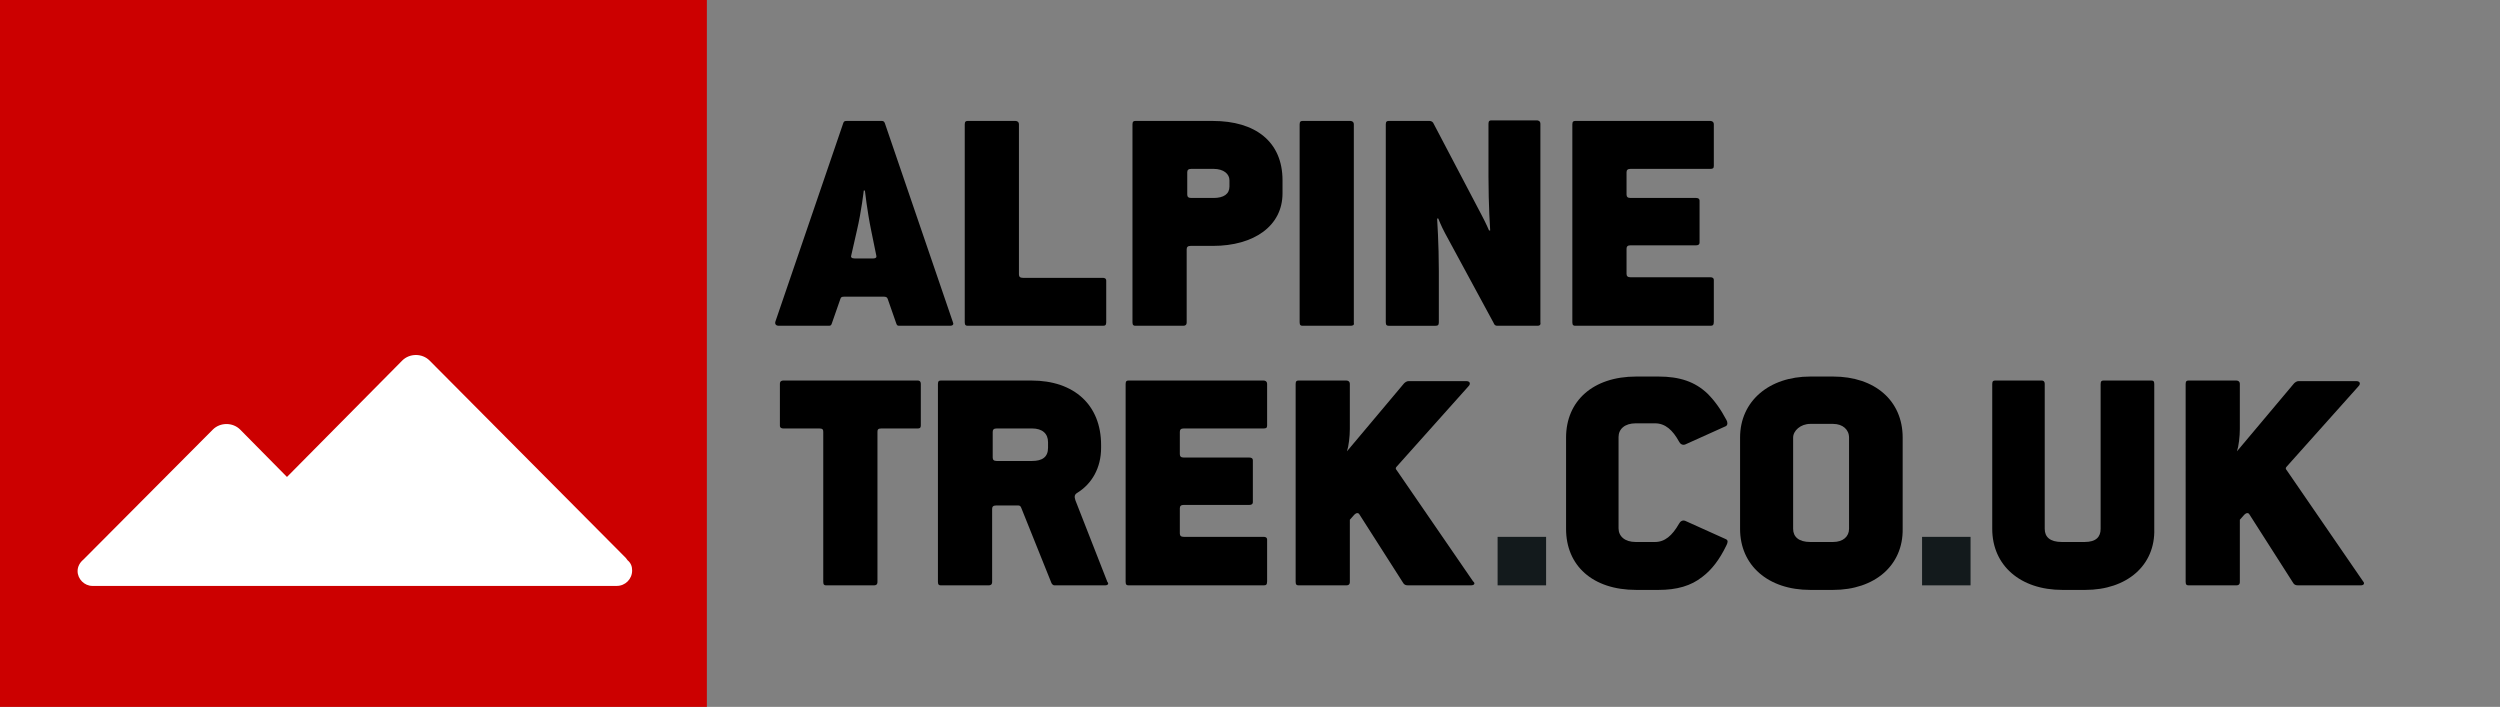
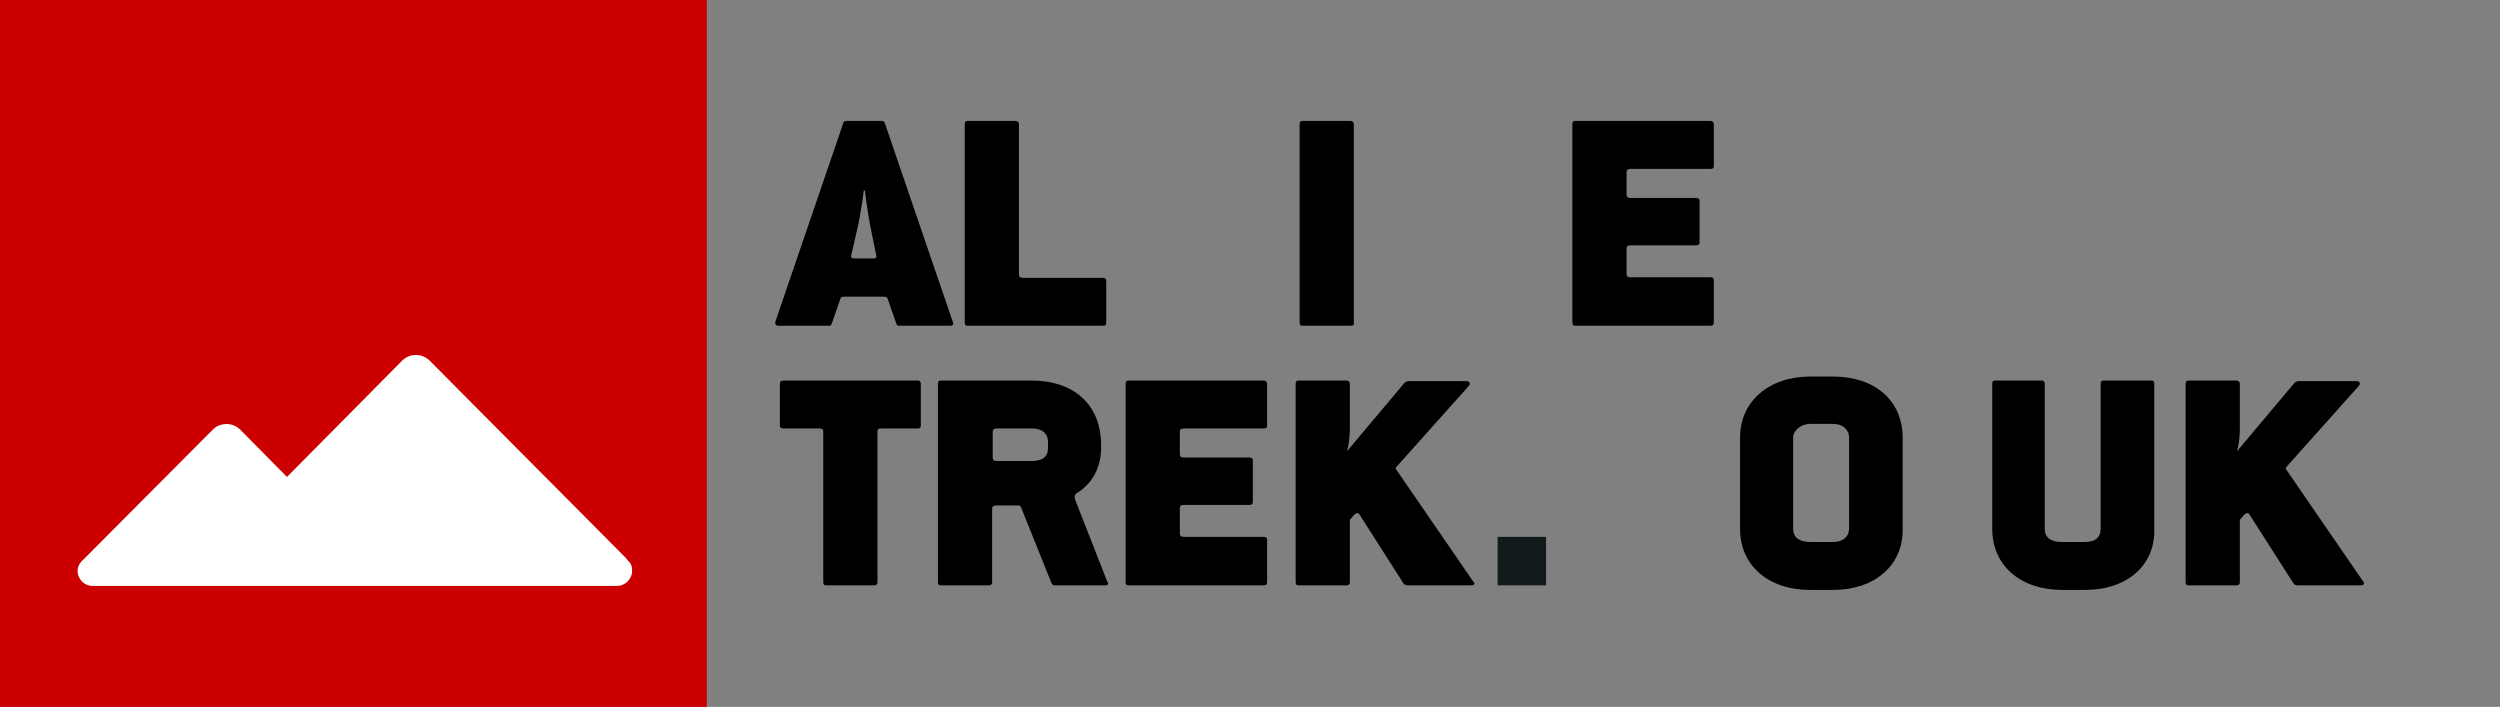
<svg xmlns="http://www.w3.org/2000/svg" version="1.1" id="Ebene_1" x="0px" y="0px" width="438.2px" height="123.9px" viewBox="0 0 438.2 123.9" style="enable-background:new 0 0 438.2 123.9;" xml:space="preserve">
  <rect x="0" y="0" width="438.2" height="123.9" fill="#808080" stroke="none" />
  <style type="text/css">
	.st0{fill:#CC0000;}
	.st1{fill:#FFFFFF;}
	.st2{fill:#131A1C;}
</style>
  <polygon class="st0" points="0,0 123.9,0 123.9,123.9 0,123.9 0,0 " />
  <path class="st1" d="M110.8,100c0,1.5-1.2,2.7-2.7,2.7h-45H37.8H16.2c-1.4,0-2.6-1.2-2.6-2.6c0-0.8,0.4-1.5,1-2l22.7-22.8  c1.3-1.3,3.5-1.3,4.8,0l8.2,8.3l20.2-20.4c1.3-1.3,3.5-1.3,4.8,0l34.4,34.6c0.1,0.1,0.2,0.3,0.3,0.4  C110.6,98.7,110.8,99.3,110.8,100L110.8,100z" />
  <g>
    <path d="M166.5,57.1h-8.9c-0.3,0-0.4-0.1-0.5-0.4l-1.5-4.3c-0.1-0.3-0.3-0.4-0.7-0.4H148c-0.5,0-0.6,0.1-0.7,0.4l-1.5,4.3   c-0.1,0.3-0.2,0.4-0.5,0.4h-8.8c-0.5,0-0.7-0.3-0.6-0.7l11.9-34.8c0.1-0.3,0.2-0.4,0.6-0.4h6.2c0.2,0,0.4,0.1,0.5,0.4L167,56.4   C167.2,56.8,167.1,57.1,166.5,57.1z M152.7,40.4c-0.7-3.4-1.1-7-1.1-7h-0.2c0,0-0.4,3.6-1.2,7l-1,4.4c-0.1,0.3,0.1,0.5,0.6,0.5h3.3   c0.4,0,0.6-0.2,0.5-0.5L152.7,40.4z" />
    <path d="M193.3,57.1h-23.7c-0.3,0-0.5-0.1-0.5-0.6V21.8c0-0.5,0.2-0.6,0.5-0.6h8.4c0.2,0,0.6,0.1,0.6,0.6v26.3   c0,0.4,0.2,0.6,0.7,0.6h14c0.3,0,0.6,0.1,0.6,0.5v7.3C193.9,57,193.7,57.1,193.3,57.1z" />
-     <path d="M212.6,43.1h-3.9c-0.5,0-0.7,0.2-0.7,0.6v12.8c0,0.5-0.3,0.6-0.6,0.6H199c-0.3,0-0.5-0.1-0.5-0.6V21.8   c0-0.5,0.2-0.6,0.5-0.6h13.6c7.4,0,12.2,3.6,12.2,10.4v2.3C224.8,39.6,219.8,43.1,212.6,43.1z M215.5,31.6c0-1.1-1-2-2.8-2h-3.9   c-0.5,0-0.7,0.2-0.7,0.6v3.9c0,0.4,0.2,0.6,0.7,0.6h3.9c1.8,0,2.8-0.7,2.8-2V31.6z" />
    <path d="M236.7,57.1h-8.4c-0.3,0-0.5-0.1-0.5-0.6V21.8c0-0.5,0.2-0.6,0.5-0.6h8.4c0.2,0,0.6,0.1,0.6,0.6v34.8   C237.4,57,237.1,57.1,236.7,57.1z" />
-     <path d="M269.5,57.1h-7.1c-0.3,0-0.5-0.2-0.6-0.5l-8.5-15.7c-0.7-1.3-1.2-2.6-1.2-2.6h-0.2c0,0,0.3,4.5,0.3,9.2v9   c0,0.5-0.2,0.6-0.6,0.6h-8.2c-0.3,0-0.5-0.1-0.5-0.6V21.8c0-0.5,0.2-0.6,0.5-0.6h7.2c0.3,0,0.6,0.2,0.7,0.5l8.4,16   c0.8,1.5,1.3,2.7,1.3,2.7h0.2c0,0-0.3-4.4-0.3-9.5v-9.2c0-0.5,0.2-0.6,0.5-0.6h8c0.2,0,0.6,0.1,0.6,0.6v34.8   C270.1,57,269.8,57.1,269.5,57.1z" />
    <path d="M299.8,57.1h-23.7c-0.3,0-0.5-0.1-0.5-0.6V21.8c0-0.5,0.2-0.6,0.5-0.6h23.7c0.2,0,0.6,0.1,0.6,0.6v7.3   c0,0.4-0.2,0.5-0.6,0.5h-14c-0.5,0-0.7,0.2-0.7,0.6v3.9c0,0.4,0.2,0.6,0.7,0.6h11.5c0.3,0,0.6,0.1,0.6,0.5v7.3   c0,0.4-0.3,0.5-0.6,0.5h-11.5c-0.5,0-0.7,0.2-0.7,0.6v4.4c0,0.4,0.2,0.6,0.7,0.6h14c0.3,0,0.6,0.1,0.6,0.5v7.3   C300.4,57,300.2,57.1,299.8,57.1z" />
    <path d="M160.9,75.1h-6.4c-0.6,0-0.7,0.2-0.7,0.6v26.3c0,0.5-0.3,0.6-0.6,0.6h-8.4c-0.3,0-0.5-0.1-0.5-0.6V75.7   c0-0.4-0.1-0.6-0.7-0.6h-6.3c-0.3,0-0.6-0.1-0.6-0.5v-7.3c0-0.5,0.3-0.6,0.6-0.6h23.6c0.2,0,0.5,0.1,0.5,0.6v7.3   C161.4,75,161.2,75.1,160.9,75.1z" />
    <path d="M193.7,102.6h-8.9c-0.2,0-0.4-0.2-0.5-0.4L179,89c-0.1-0.3-0.3-0.4-0.5-0.4h-3.9c-0.5,0-0.7,0.2-0.7,0.6v12.8   c0,0.5-0.3,0.6-0.6,0.6h-8.4c-0.3,0-0.5-0.1-0.5-0.6V67.3c0-0.5,0.2-0.6,0.5-0.6h15.9c7.5,0,12.2,4.3,12.2,11.3v0.5   c0,3.5-1.6,6.3-4.2,7.9c-0.5,0.3-0.5,0.7-0.3,1.3l5.6,14.3C194.4,102.3,194.2,102.6,193.7,102.6z M183.7,77.5c0-1.5-1-2.4-2.8-2.4   h-6.2c-0.5,0-0.7,0.2-0.7,0.6v4.5c0,0.4,0.2,0.6,0.7,0.6h6.2c1.8,0,2.8-0.7,2.8-2.3V77.5z" />
    <path d="M221.5,102.6h-23.7c-0.3,0-0.5-0.1-0.5-0.6V67.3c0-0.5,0.2-0.6,0.5-0.6h23.7c0.2,0,0.6,0.1,0.6,0.6v7.3   c0,0.4-0.2,0.5-0.6,0.5h-14c-0.5,0-0.7,0.2-0.7,0.6v3.9c0,0.4,0.2,0.6,0.7,0.6H219c0.3,0,0.6,0.1,0.6,0.5v7.3   c0,0.4-0.3,0.5-0.6,0.5h-11.5c-0.5,0-0.7,0.2-0.7,0.6v4.4c0,0.4,0.2,0.6,0.7,0.6h14c0.3,0,0.6,0.1,0.6,0.5v7.3   C222.1,102.5,221.9,102.6,221.5,102.6z" />
    <path d="M257.8,102.6h-11c-0.4,0-0.7-0.1-0.9-0.5l-7.6-11.9c-0.2-0.4-0.6-0.3-0.9,0l-0.8,0.9v10.9c0,0.5-0.3,0.6-0.6,0.6h-8.4   c-0.3,0-0.5-0.1-0.5-0.6V67.3c0-0.5,0.2-0.6,0.5-0.6h8.4c0.2,0,0.6,0.1,0.6,0.6v7.9c0,1.3-0.2,3-0.5,3.9l10-11.9   c0.2-0.2,0.5-0.4,0.8-0.4H257c0.7,0,0.8,0.5,0.4,0.9l-12.6,14.1c-0.2,0.2-0.2,0.4,0,0.6l13.4,19.5   C258.6,102.2,258.5,102.6,257.8,102.6z" />
-     <path d="M298.4,101.1c-2,1.6-4.5,2.3-7.7,2.3h-3.9c-7.7,0-12.3-4.3-12.3-10.7v-16c0-6.4,4.7-10.7,12.3-10.7h3.9   c3.7,0,6.4,0.9,8.6,3c1.2,1.2,2.3,2.7,3.3,4.6c0.2,0.3,0.3,0.9-0.1,1.1l-7.1,3.2c-0.5,0.2-0.9-0.1-1.1-0.5c-1.1-2-2.4-3.2-4.2-3.2   h-3.4c-1.9,0-3,1-3,2.4v16c0,1.4,1.1,2.4,3,2.4h3.4c1.7,0,3-1.1,4.2-3.2c0.2-0.4,0.6-0.7,1.1-0.5l7.1,3.2c0.5,0.2,0.3,0.7,0.1,1.1   C301.4,98.1,300,99.9,298.4,101.1z" />
    <path d="M321.3,103.4h-4c-7.4,0-12.3-4.3-12.3-10.7v-16c0-6.4,5.1-10.7,12.3-10.7h4c7.3,0,12.2,4.2,12.2,10.7v16   C333.6,99.1,328.6,103.4,321.3,103.4z M324.1,76.7c0-1.4-1.1-2.4-2.8-2.4h-4c-1.7,0-3,1.2-3,2.4v16c0,1.4,1,2.3,3,2.3h4   c1.8,0,2.8-1,2.8-2.3V76.7z" />
    <path d="M365.5,103.4h-4c-7.4,0-12.3-4.3-12.3-10.7V67.3c0-0.5,0.2-0.6,0.5-0.6h8.2c0.2,0,0.5,0.1,0.5,0.6v25.4   c0,1.4,0.9,2.3,3,2.3h4c2,0,2.8-0.9,2.8-2.3V67.3c0-0.5,0.2-0.6,0.5-0.6h8.4c0.3,0,0.5,0.1,0.5,0.6v25.4   C377.8,99.1,372.8,103.4,365.5,103.4z" />
    <path d="M413.8,102.6h-11c-0.4,0-0.7-0.1-0.9-0.5l-7.6-11.9c-0.2-0.4-0.6-0.3-0.9,0l-0.8,0.9v10.9c0,0.5-0.3,0.6-0.6,0.6h-8.4   c-0.3,0-0.5-0.1-0.5-0.6V67.3c0-0.5,0.2-0.6,0.5-0.6h8.4c0.2,0,0.6,0.1,0.6,0.6v7.9c0,1.3-0.2,3-0.5,3.9l10-11.9   c0.2-0.2,0.5-0.4,0.8-0.4H413c0.7,0,0.8,0.5,0.4,0.9l-12.6,14.1c-0.2,0.2-0.2,0.4,0,0.6l13.4,19.5   C414.5,102.2,414.4,102.6,413.8,102.6z" />
  </g>
  <rect x="262.5" y="94.1" class="st2" width="8.5" height="8.5" />
-   <rect x="336.9" y="94.1" class="st2" width="8.5" height="8.5" />
</svg>